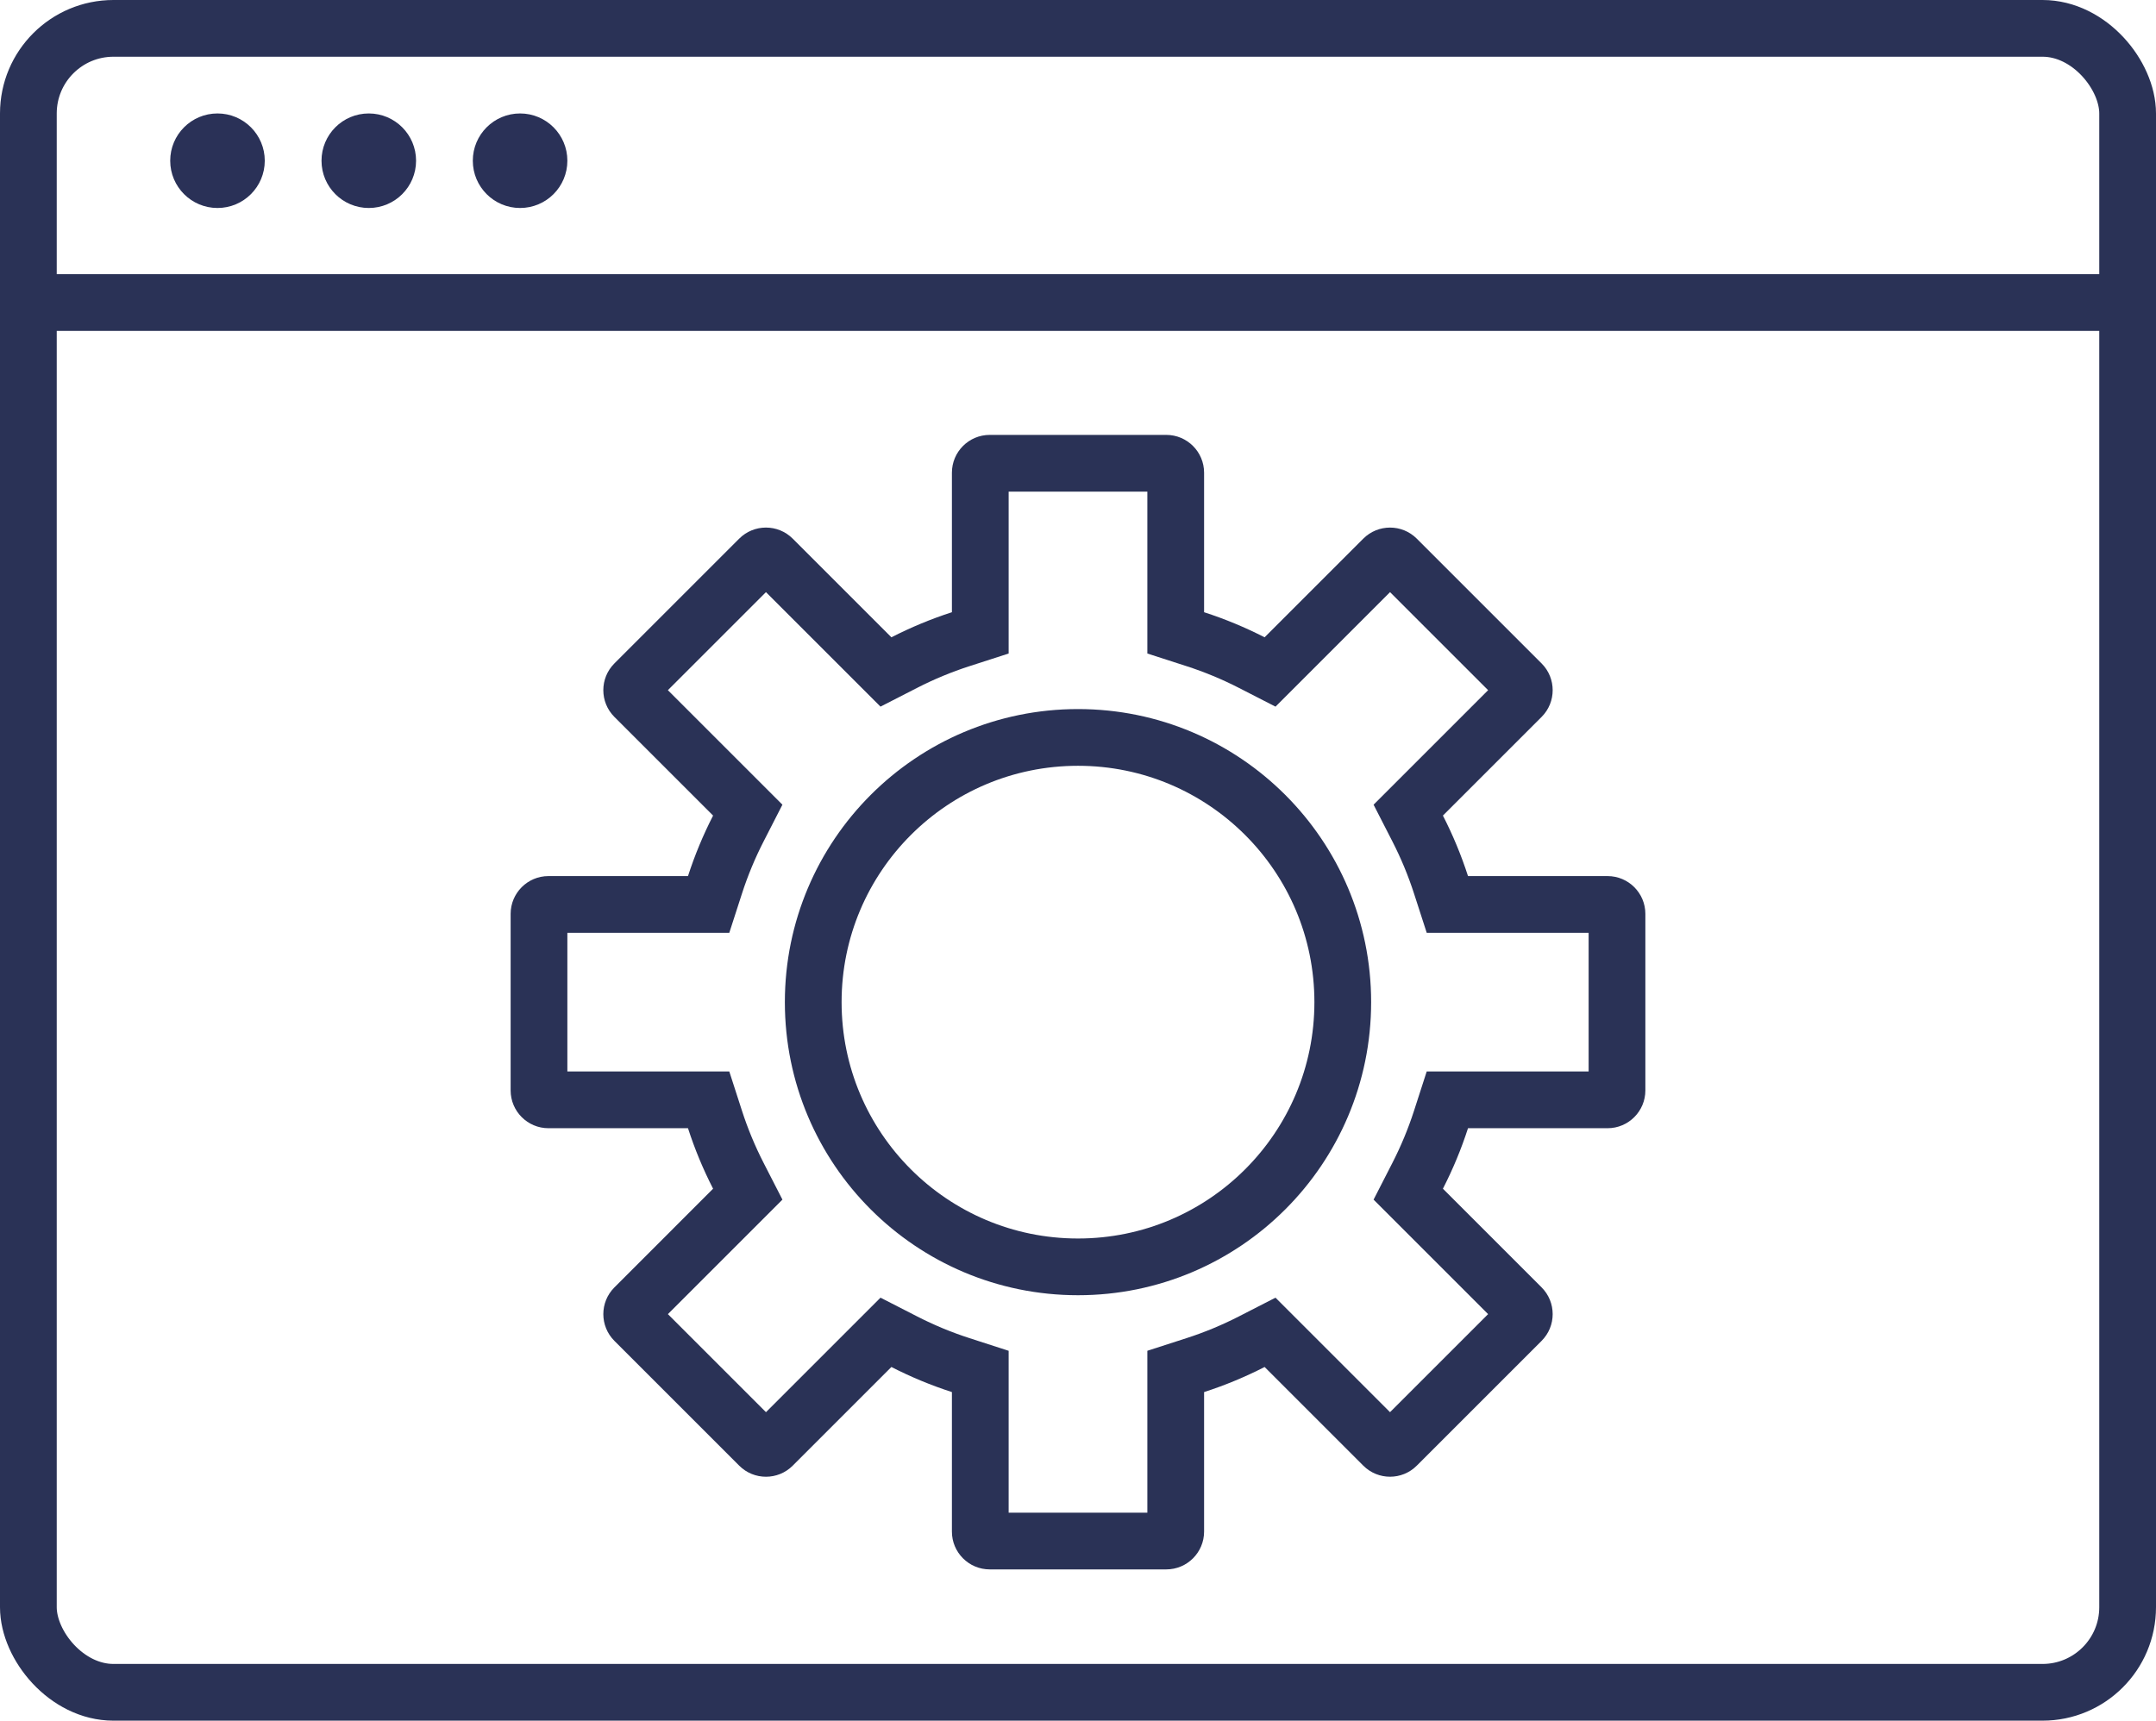
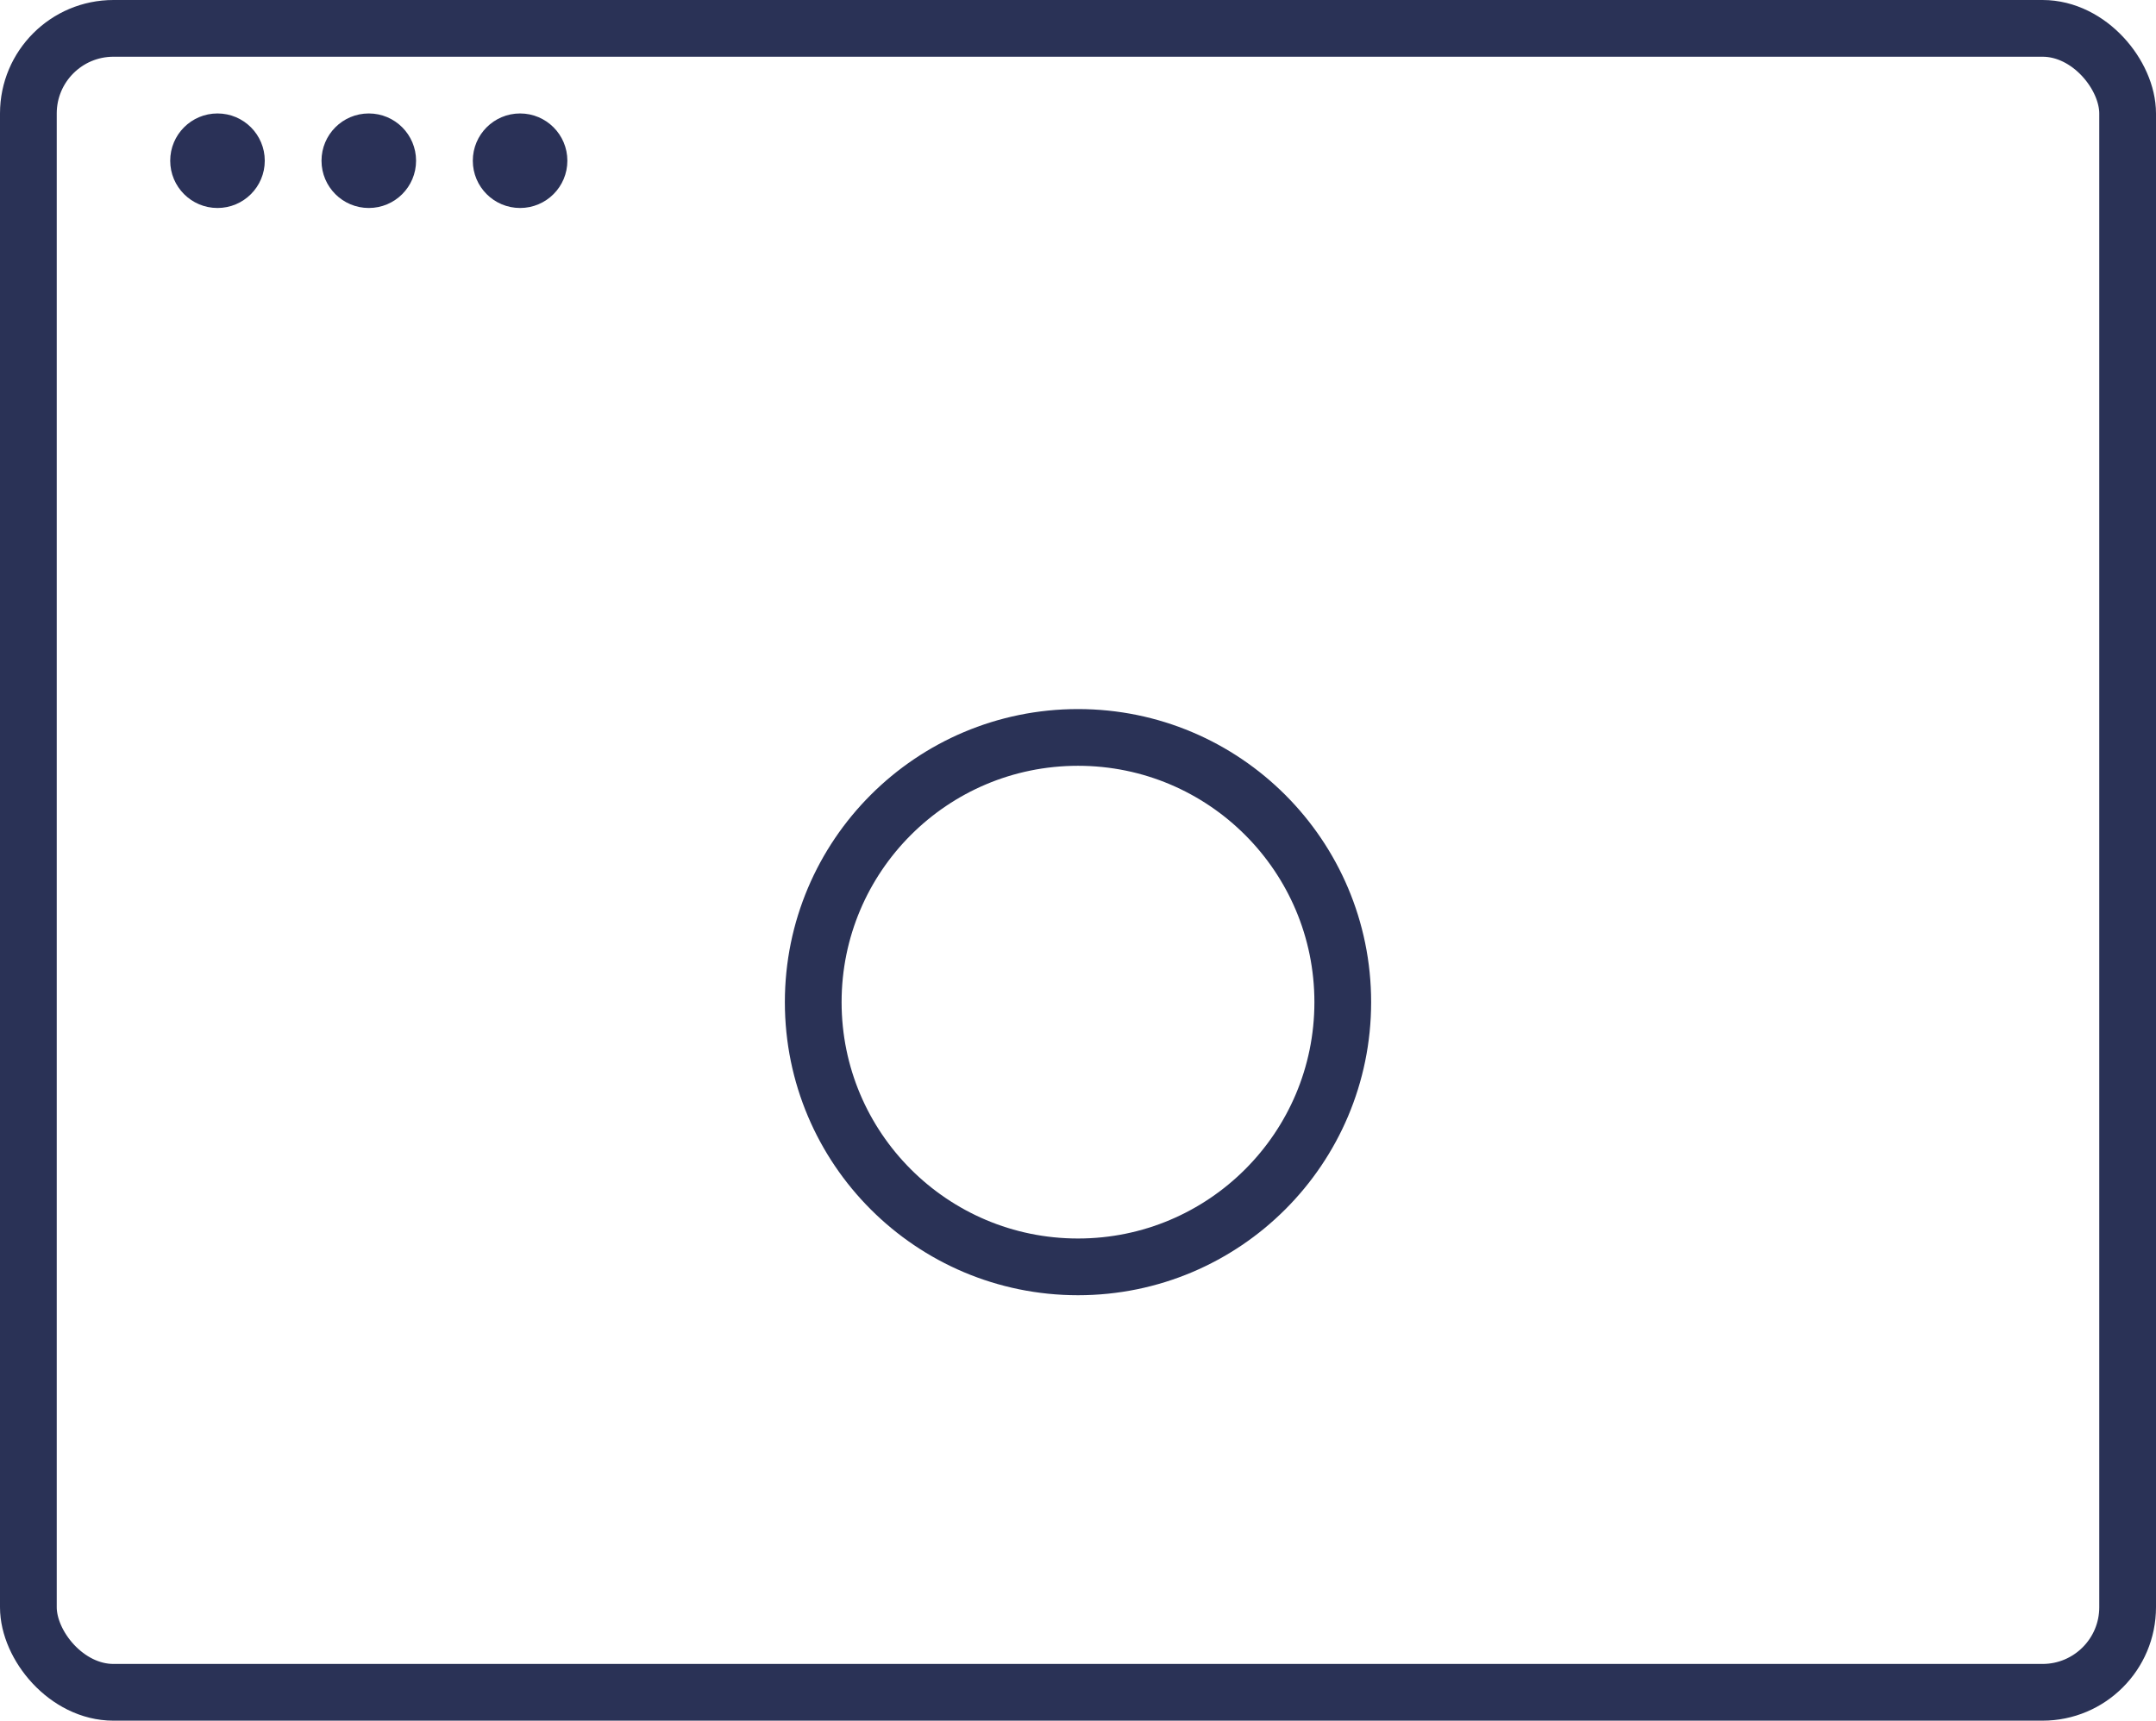
<svg xmlns="http://www.w3.org/2000/svg" width="114" height="91" viewBox="0 0 114 91">
  <g id="그룹_29241" data-name="그룹 29241" transform="translate(-7097 11214)">
    <g id="사각형_21115" data-name="사각형 21115" transform="translate(7097 -11214)" fill="none" stroke="#2a3256" stroke-width="3">
-       <rect width="114" height="91" rx="6" stroke="none" />
      <rect x="1.5" y="1.5" width="111" height="88" rx="4.5" fill="none" />
    </g>
-     <line id="선_2383" data-name="선 2383" x2="112" transform="translate(7097 -11198)" fill="none" stroke="#2a3256" stroke-width="3" />
    <circle id="타원_1399" data-name="타원 1399" cx="2.5" cy="2.5" r="2.5" transform="translate(7106 -11208)" fill="#2a3157" />
    <circle id="타원_1400" data-name="타원 1400" cx="2.5" cy="2.5" r="2.5" transform="translate(7114 -11208)" fill="#2a3157" />
    <circle id="타원_1401" data-name="타원 1401" cx="2.5" cy="2.5" r="2.5" transform="translate(7122 -11208)" fill="#2a3157" />
    <g id="그룹_29242" data-name="그룹 29242" transform="translate(-1 1)">
      <g id="합치기_18" data-name="합치기 18" transform="translate(7125 -11192)" fill="none">
-         <path d="M25.333,60a2,2,0,0,1-2-2V50.622a21.526,21.526,0,0,1-3.2-1.327l-5.219,5.219a2,2,0,0,1-2.828,0l-6.6-6.6a2,2,0,0,1,0-2.829l5.218-5.218a21.532,21.532,0,0,1-1.327-3.2H2a2,2,0,0,1-2-2V25.333a2,2,0,0,1,2-2H9.378a21.526,21.526,0,0,1,1.327-3.2L5.486,14.915a2,2,0,0,1,0-2.828l6.6-6.6a2,2,0,0,1,2.829,0l5.218,5.218a21.529,21.529,0,0,1,3.2-1.327V2a2,2,0,0,1,2-2h9.334a2,2,0,0,1,2,2V9.378a21.53,21.53,0,0,1,3.2,1.327l5.217-5.218a2,2,0,0,1,2.829,0l6.6,6.6a2,2,0,0,1,0,2.829L49.3,20.133a21.526,21.526,0,0,1,1.327,3.2H58a2,2,0,0,1,2,2v9.334a2,2,0,0,1-2,2H50.622a21.529,21.529,0,0,1-1.327,3.2l5.218,5.217a2,2,0,0,1,0,2.829l-6.6,6.6a2,2,0,0,1-2.829,0L39.867,49.3a21.523,21.523,0,0,1-3.2,1.327V58a2,2,0,0,1-2,2Z" stroke="none" />
-         <path d="M 33.667 57 L 33.667 48.438 L 35.745 47.767 C 36.689 47.462 37.615 47.078 38.499 46.625 L 40.443 45.629 L 46.499 51.685 L 51.685 46.499 L 45.629 40.444 L 46.625 38.499 C 47.078 37.615 47.462 36.689 47.767 35.745 L 48.438 33.667 L 57 33.667 L 57 26.333 L 48.439 26.333 L 47.767 24.256 C 47.462 23.312 47.078 22.385 46.625 21.502 L 45.629 19.557 L 51.685 13.501 L 46.499 8.316 L 40.444 14.372 L 38.499 13.375 C 37.615 12.922 36.688 12.538 35.745 12.233 L 33.667 11.562 L 33.667 3 L 26.333 3 L 26.333 11.562 L 24.256 12.233 C 23.312 12.538 22.385 12.922 21.501 13.375 L 19.557 14.371 L 13.5 8.316 L 8.315 13.501 L 14.371 19.557 L 13.375 21.502 C 12.922 22.385 12.538 23.312 12.233 24.256 L 11.562 26.333 L 3 26.333 L 3 33.667 L 11.562 33.667 L 12.233 35.745 C 12.538 36.689 12.922 37.615 13.375 38.499 L 14.372 40.444 L 8.316 46.5 L 13.501 51.685 L 19.557 45.629 L 21.502 46.625 C 22.385 47.078 23.312 47.462 24.256 47.767 L 26.333 48.439 L 26.333 57 L 33.667 57 M 34.667 60 L 25.333 60 C 24.229 60 23.333 59.105 23.333 58.001 L 23.333 50.622 C 22.225 50.264 21.156 49.819 20.133 49.295 L 14.915 54.514 C 14.135 55.295 12.868 55.295 12.087 54.514 L 5.487 47.914 C 4.706 47.133 4.706 45.867 5.487 45.086 L 10.705 39.867 C 10.181 38.845 9.736 37.775 9.378 36.667 L 2 36.667 C 0.896 36.667 6.23609776084777e-06 35.771 6.23609776084777e-06 34.667 L 6.23609776084777e-06 25.333 C 6.23609776084777e-06 24.229 0.896 23.333 2 23.333 L 9.378 23.333 C 9.736 22.225 10.181 21.156 10.705 20.133 L 5.486 14.915 C 4.706 14.134 4.706 12.867 5.486 12.087 L 12.086 5.487 C 12.867 4.706 14.134 4.706 14.915 5.487 L 20.133 10.705 C 21.156 10.181 22.225 9.736 23.333 9.378 L 23.333 2 C 23.333 0.896 24.229 6.23609776084777e-06 25.333 6.23609776084777e-06 L 34.667 6.23609776084777e-06 C 35.771 6.23609776084777e-06 36.667 0.896 36.667 2 L 36.667 9.378 C 37.775 9.736 38.845 10.181 39.867 10.705 L 45.085 5.487 C 45.866 4.707 47.132 4.707 47.913 5.487 L 54.513 12.087 C 55.294 12.868 55.294 14.135 54.513 14.916 L 49.295 20.133 C 49.819 21.156 50.264 22.225 50.622 23.333 L 58.001 23.333 C 59.105 23.333 60 24.229 60 25.333 L 60 34.667 C 60 35.771 59.105 36.667 58.001 36.667 L 50.622 36.667 C 50.264 37.775 49.819 38.845 49.295 39.867 L 54.513 45.085 C 55.294 45.866 55.294 47.132 54.513 47.913 L 47.913 54.513 C 47.132 55.294 45.866 55.294 45.085 54.513 L 39.867 49.295 C 38.844 49.819 37.775 50.264 36.667 50.622 L 36.667 58.001 C 36.667 59.105 35.771 60 34.667 60 Z" stroke="none" fill="#2a3256" />
+         <path d="M25.333,60a2,2,0,0,1-2-2V50.622a21.526,21.526,0,0,1-3.2-1.327a2,2,0,0,1-2.828,0l-6.6-6.6a2,2,0,0,1,0-2.829l5.218-5.218a21.532,21.532,0,0,1-1.327-3.2H2a2,2,0,0,1-2-2V25.333a2,2,0,0,1,2-2H9.378a21.526,21.526,0,0,1,1.327-3.2L5.486,14.915a2,2,0,0,1,0-2.828l6.6-6.6a2,2,0,0,1,2.829,0l5.218,5.218a21.529,21.529,0,0,1,3.2-1.327V2a2,2,0,0,1,2-2h9.334a2,2,0,0,1,2,2V9.378a21.53,21.53,0,0,1,3.2,1.327l5.217-5.218a2,2,0,0,1,2.829,0l6.6,6.6a2,2,0,0,1,0,2.829L49.3,20.133a21.526,21.526,0,0,1,1.327,3.2H58a2,2,0,0,1,2,2v9.334a2,2,0,0,1-2,2H50.622a21.529,21.529,0,0,1-1.327,3.2l5.218,5.217a2,2,0,0,1,0,2.829l-6.6,6.6a2,2,0,0,1-2.829,0L39.867,49.3a21.523,21.523,0,0,1-3.2,1.327V58a2,2,0,0,1-2,2Z" stroke="none" />
      </g>
      <circle id="타원_1412" data-name="타원 1412" cx="14" cy="14" r="14" transform="translate(7141 -11176)" fill="none" stroke="#2a3256" stroke-width="3" />
    </g>
  </g>
</svg>